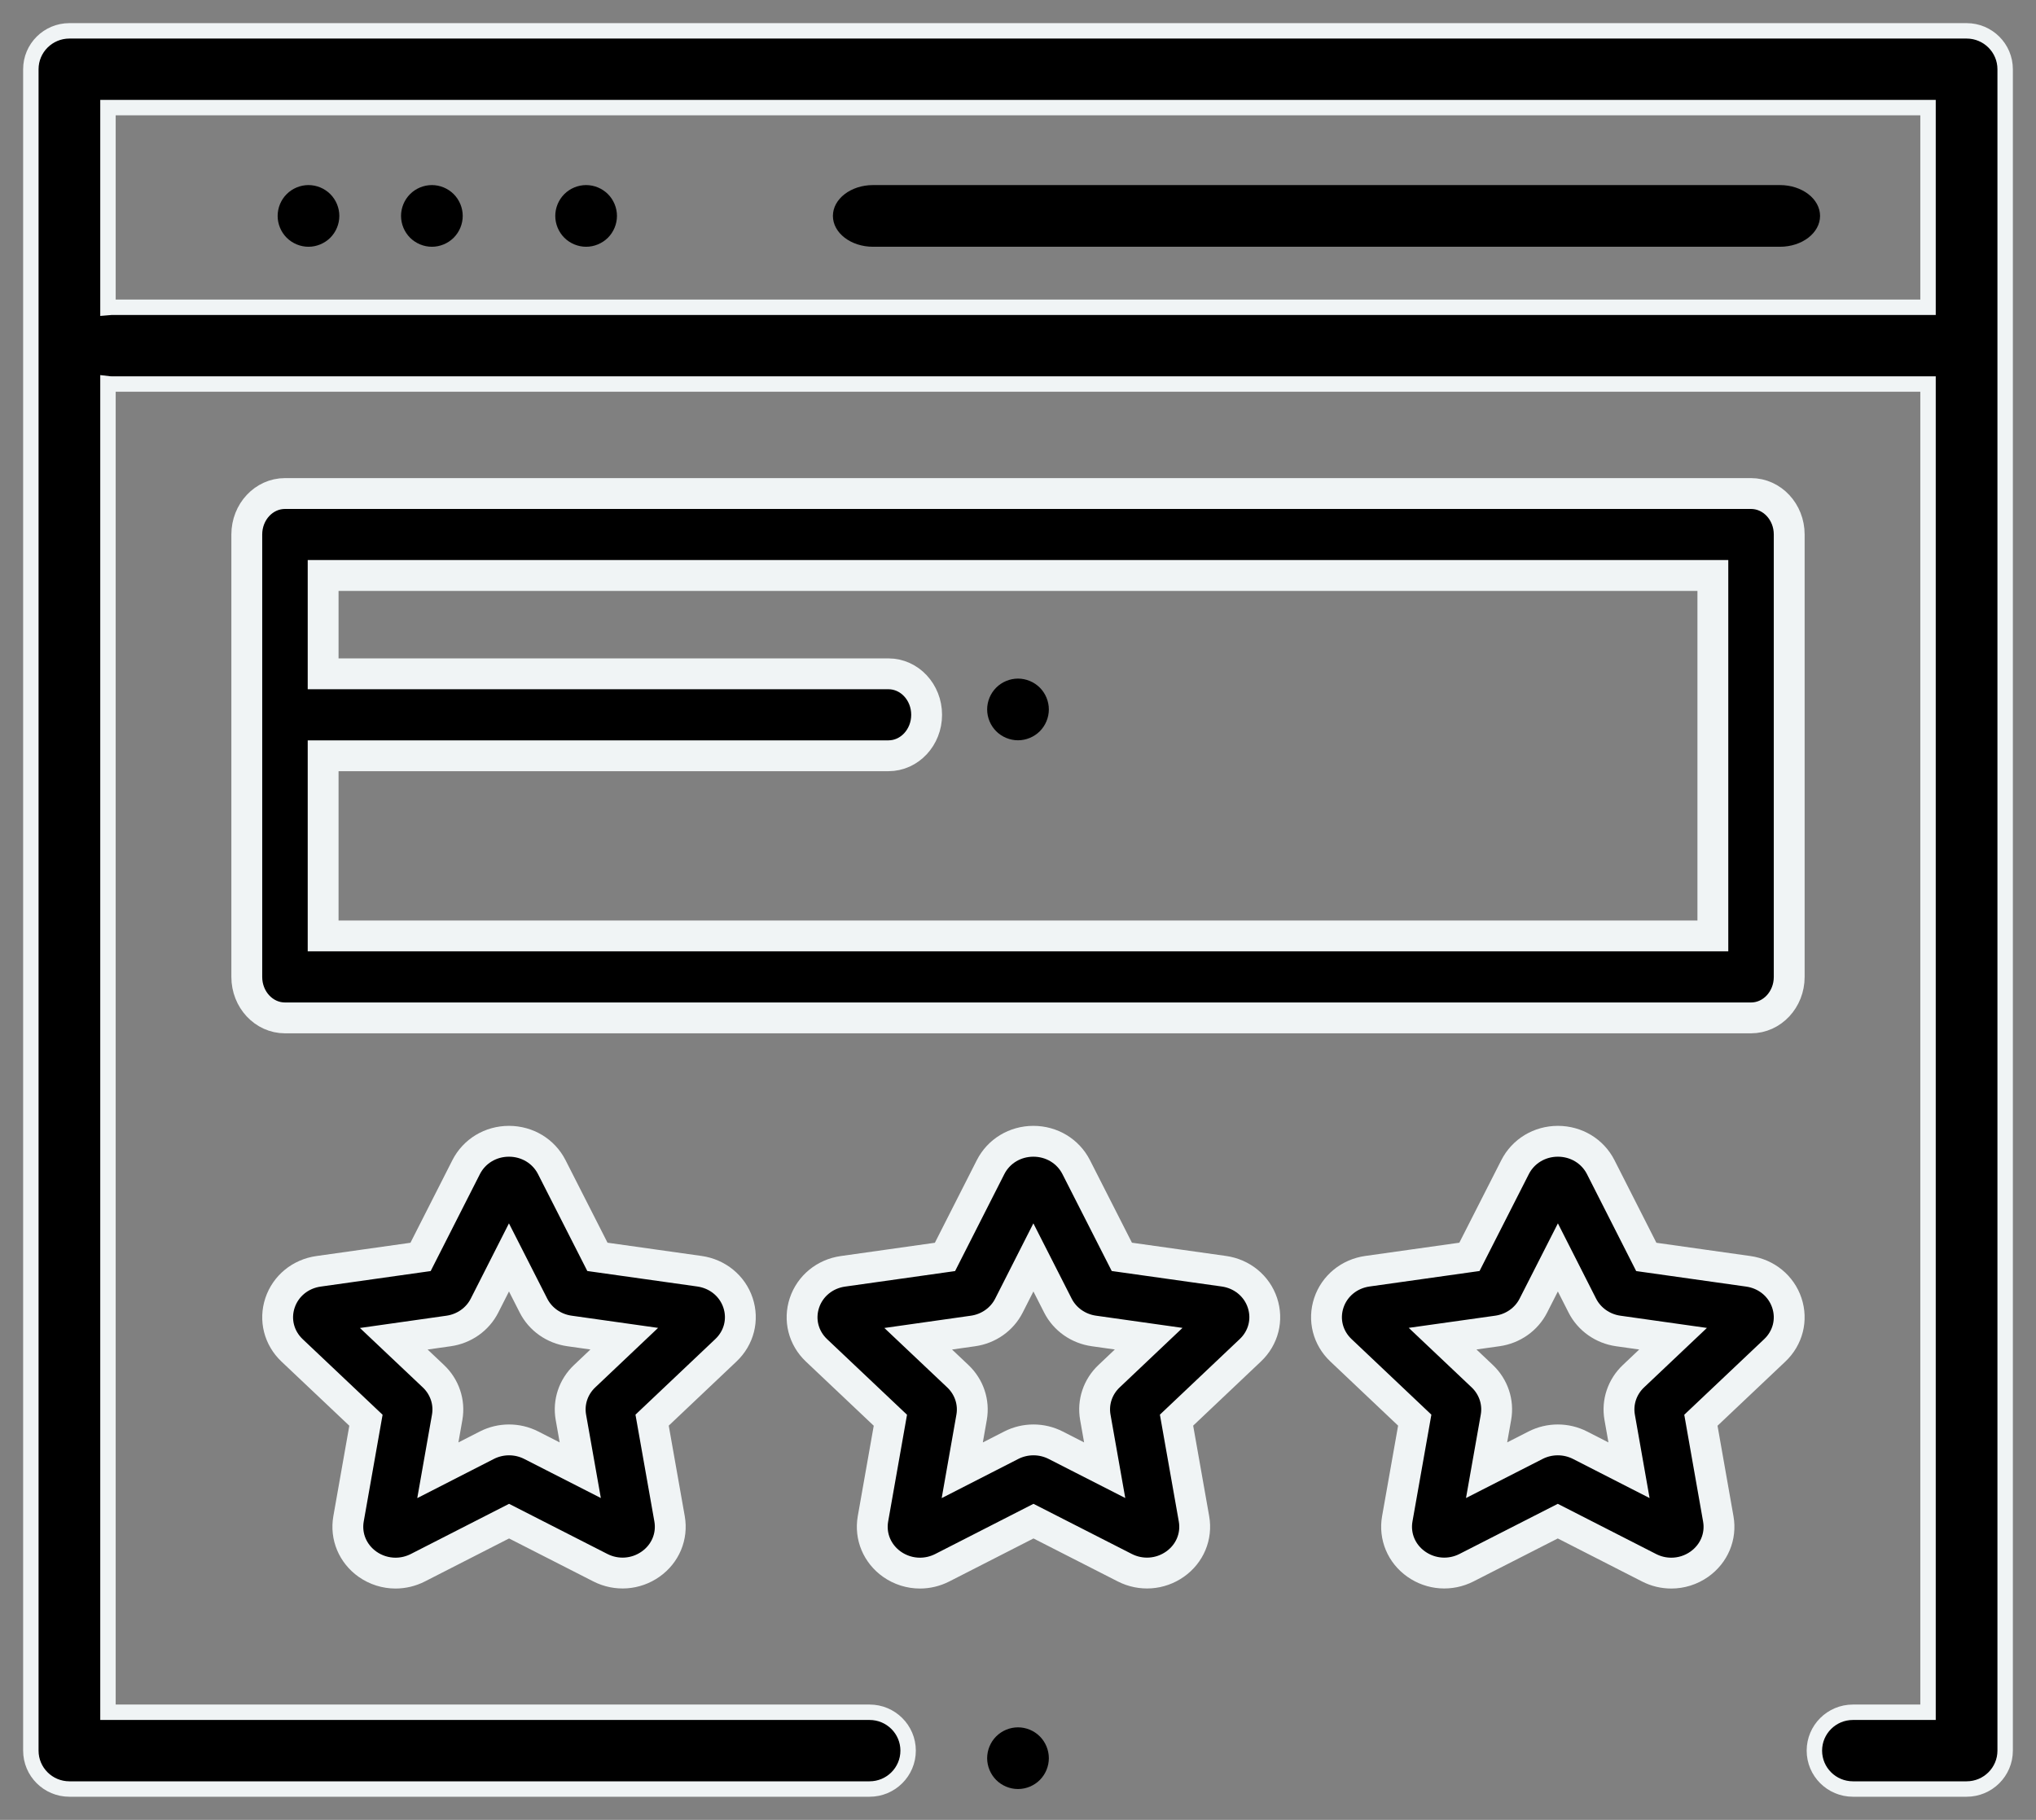
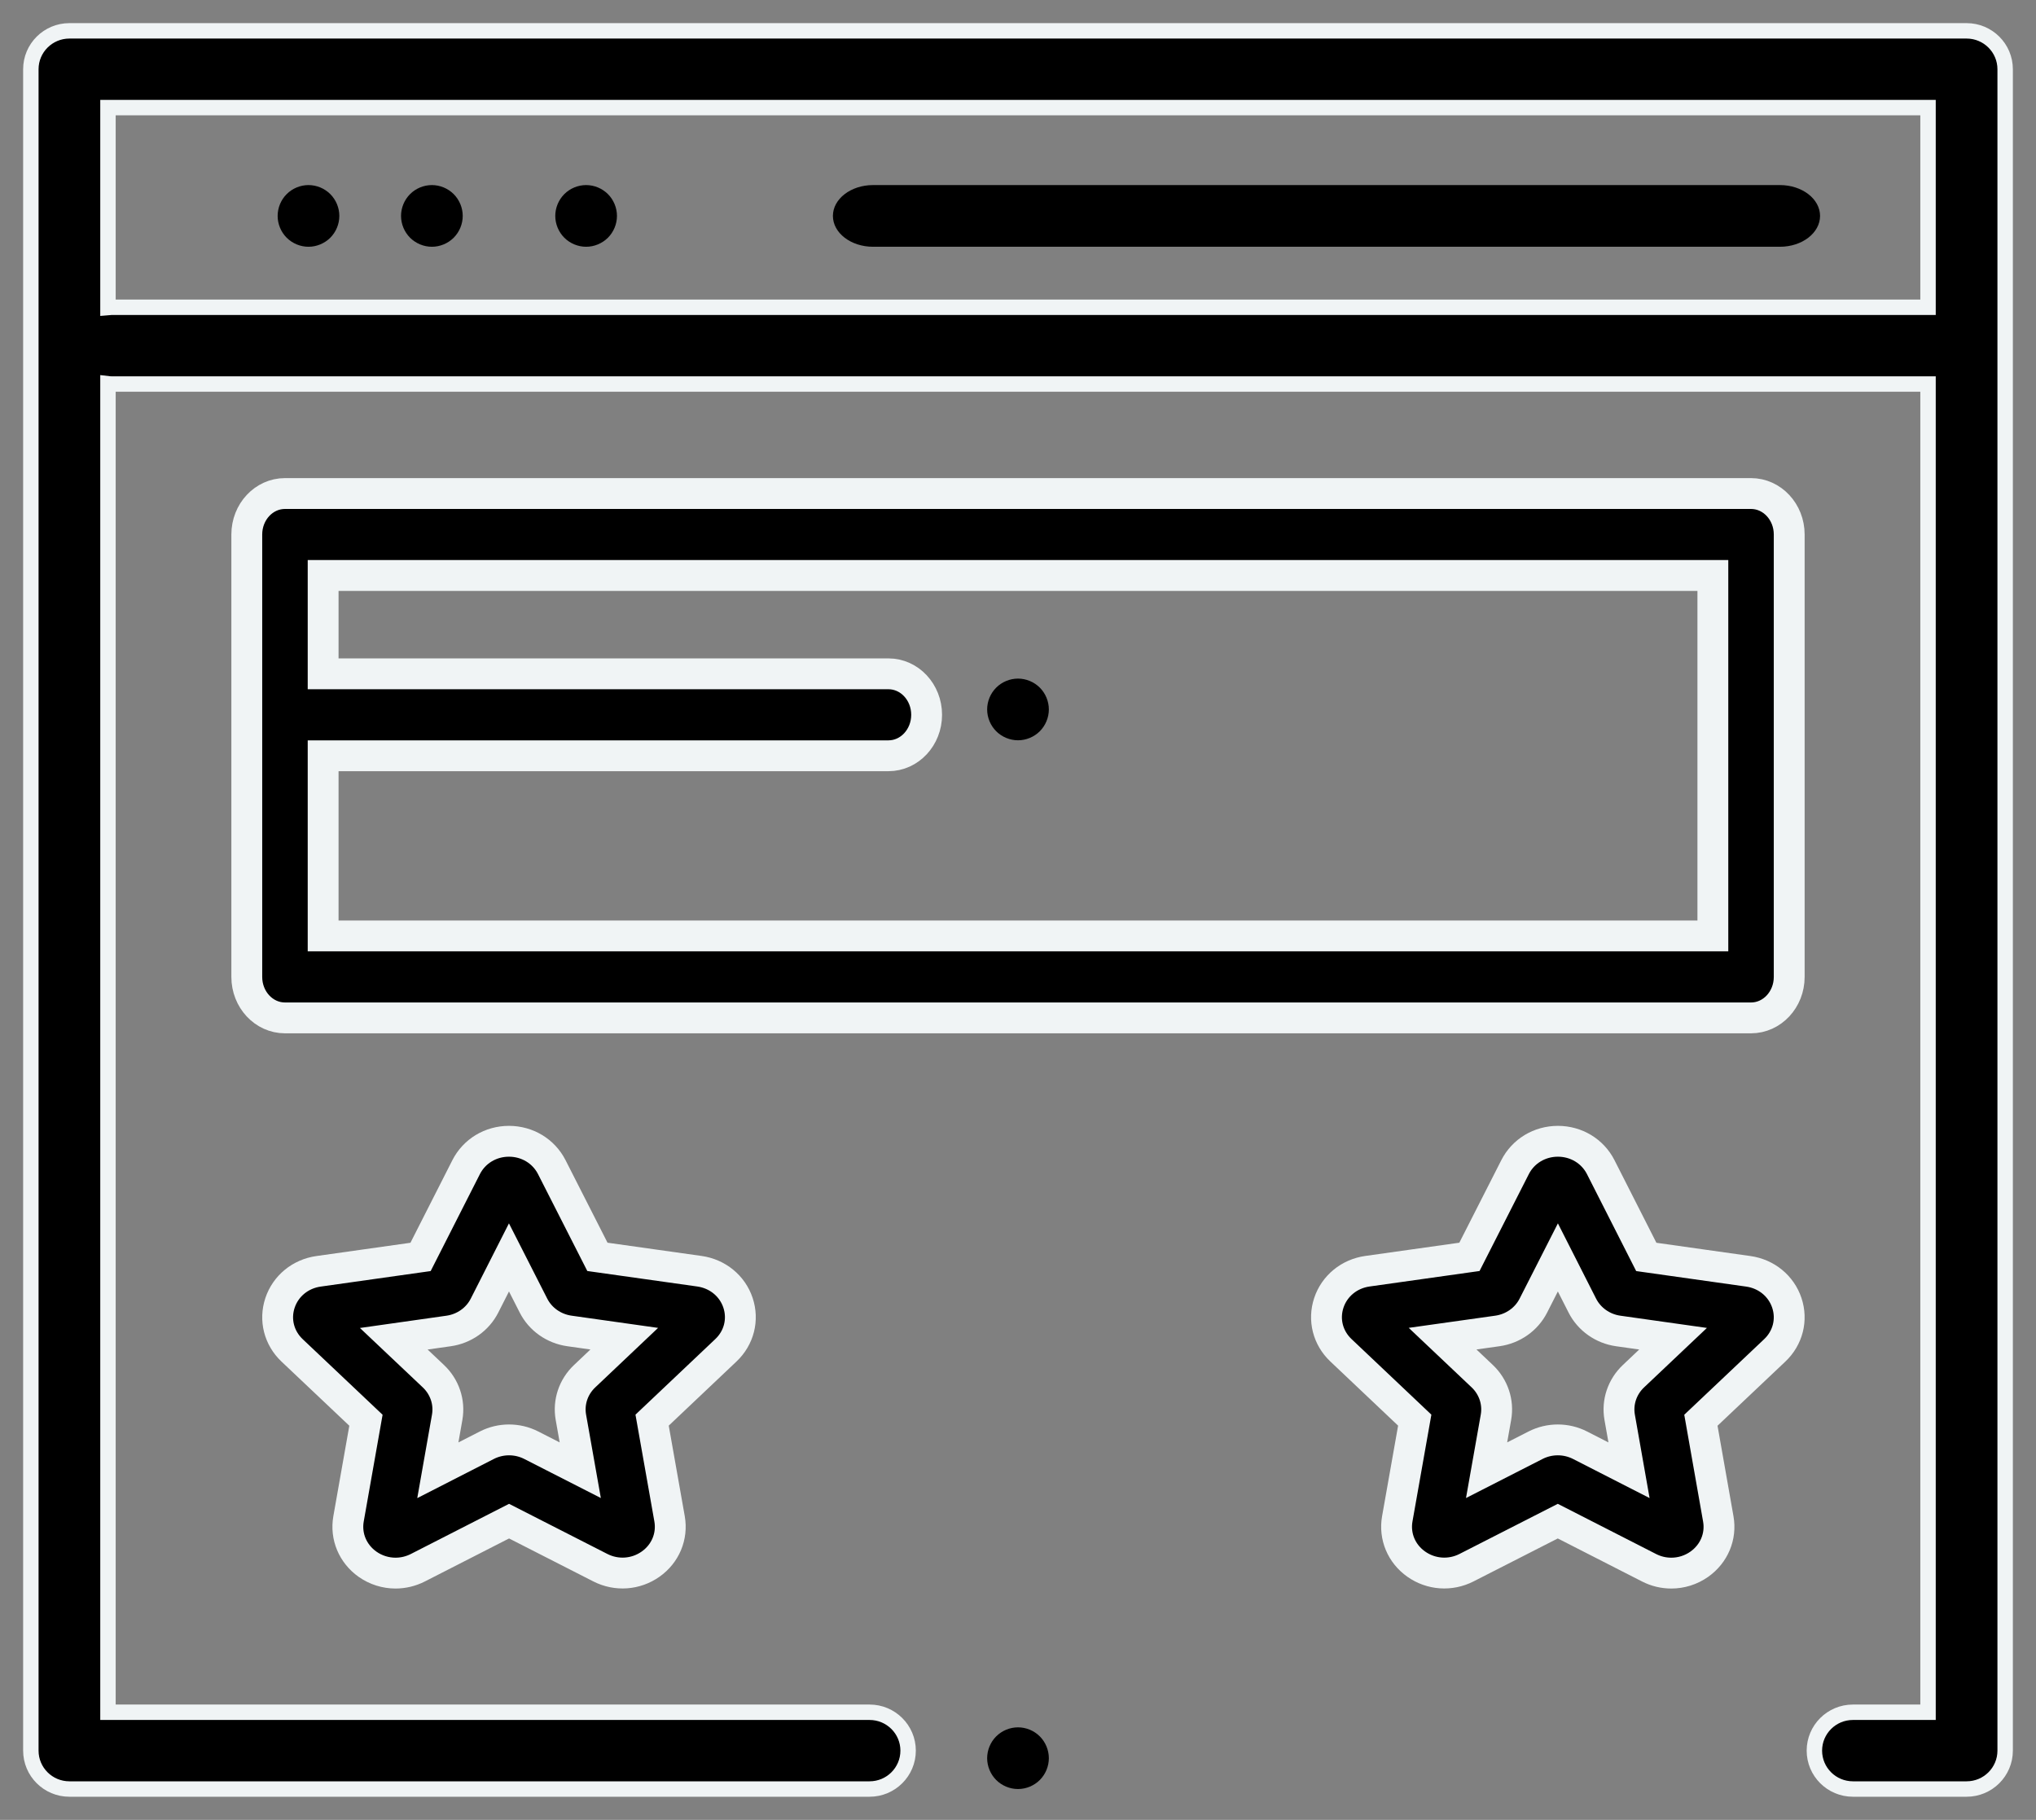
<svg xmlns="http://www.w3.org/2000/svg" width="66px" height="59px" viewBox="0 0 66 59" version="1.1">
  <rect x="0" y="0" width="66" height="59" fill="#808080" stroke="none" />
  <title>rating</title>
  <desc>Created with Sketch.</desc>
  <g id="Page-1" stroke="none" stroke-width="1" fill="none" fill-rule="evenodd">
    <g id="LaunchFXM-Copy-2" transform="translate(-672, -4554)" fill="#000000">
      <g id="rating" transform="translate(673, 4555)">
        <path d="M62.75,0 L1.25,0 C0.56,0 0,0.557 0,1.245 L0,55.755 C0,56.443 0.56,57 1.25,57 L27.188,57 C27.878,57 28.438,56.443 28.438,55.755 C28.438,55.068 27.878,54.511 27.188,54.511 L2.5,54.511 L2.5,11.443 C2.541,11.448 2.583,11.45 2.626,11.45 L61.5,11.45 L61.5,54.511 L59.066,54.511 C58.376,54.511 57.816,55.068 57.816,55.755 C57.816,56.443 58.376,57 59.066,57 L62.75,57 C63.44,57 64,56.443 64,55.755 L64,1.245 C64,0.557 63.44,0 62.75,0 Z M61.5,8.961 L2.626,8.961 C2.583,8.961 2.541,8.963 2.5,8.967 L2.5,2.489 L61.5,2.489 L61.5,8.961 Z" id="Shape" stroke="#F0F4F5" stroke-width="0.5" fill-rule="nonzero" />
        <path d="M32.707,55.293 C32.521,55.107 32.263,55 32,55 C31.737,55 31.479,55.107 31.293,55.293 C31.107,55.479 31,55.737 31,56 C31,56.263 31.107,56.521 31.293,56.707 C31.479,56.893 31.737,57 32,57 C32.263,57 32.521,56.893 32.707,56.707 C32.893,56.521 33,56.263 33,56 C33,55.737 32.893,55.479 32.707,55.293 Z" id="Path" />
        <path d="M56.699,5 L27.301,5 C26.583,5 26,5.448 26,6 C26,6.552 26.583,7 27.301,7 L56.699,7 C57.417,7 58,6.552 58,6 C58,5.448 57.417,5 56.699,5 Z" id="Path" />
        <path d="M13.707,5.293 C13.521,5.107 13.263,5 13,5 C12.737,5 12.479,5.107 12.293,5.293 C12.107,5.479 12,5.737 12,6 C12,6.263 12.107,6.521 12.293,6.707 C12.479,6.893 12.737,7 13,7 C13.263,7 13.521,6.893 13.707,6.707 C13.893,6.521 14,6.263 14,6 C14,5.737 13.893,5.479 13.707,5.293 Z" id="Path" />
        <path d="M9.707,5.293 C9.521,5.107 9.263,5 9,5 C8.737,5 8.479,5.107 8.293,5.293 C8.107,5.479 8,5.737 8,6 C8,6.263 8.107,6.521 8.293,6.707 C8.479,6.893 8.737,7 9,7 C9.263,7 9.521,6.893 9.707,6.707 C9.893,6.521 10,6.263 10,6 C10,5.737 9.893,5.479 9.707,5.293 Z" id="Path" />
        <path d="M18.707,5.293 C18.521,5.107 18.263,5 18,5 C17.737,5 17.479,5.107 17.293,5.293 C17.107,5.479 17,5.737 17,6 C17,6.263 17.107,6.521 17.293,6.707 C17.479,6.893 17.737,7 18,7 C18.263,7 18.521,6.893 18.707,6.707 C18.893,6.521 19,6.263 19,6 C19,5.737 18.893,5.479 18.707,5.293 Z" id="Path" />
-         <path d="M39.923,41.235 C39.74,40.688 39.261,40.296 38.674,40.213 L35.366,39.747 L33.886,36.837 C33.886,36.837 33.886,36.837 33.886,36.837 C33.623,36.321 33.092,36 32.499,36 C32.499,36 32.499,36 32.498,36 C31.905,36 31.374,36.321 31.111,36.838 L29.633,39.749 L26.325,40.216 C25.738,40.299 25.26,40.691 25.077,41.239 C24.894,41.787 25.044,42.377 25.469,42.779 L27.863,45.044 L27.298,48.243 C27.199,48.811 27.435,49.373 27.914,49.712 C28.186,49.903 28.503,50 28.822,50 C29.068,50 29.315,49.942 29.544,49.826 L32.502,48.315 L35.461,49.824 C35.986,50.092 36.61,50.048 37.09,49.709 C37.57,49.371 37.805,48.808 37.705,48.24 L37.139,45.041 L39.532,42.775 C39.957,42.373 40.106,41.783 39.923,41.235 Z M34.951,43.617 C34.586,43.962 34.42,44.46 34.506,44.946 L34.81,46.664 L33.22,45.853 C32.769,45.623 32.231,45.624 31.781,45.854 L30.193,46.666 L30.496,44.948 C30.582,44.46 30.415,43.963 30.051,43.618 L28.765,42.402 L30.541,42.15 C31.045,42.079 31.481,41.772 31.706,41.328 L32.499,39.765 L33.294,41.328 C33.519,41.771 33.955,42.078 34.459,42.149 L36.236,42.4 L34.951,43.617 Z" id="Shape" stroke="#F0F4F5" fill-rule="nonzero" />
        <path d="M22.923,41.235 C22.74,40.688 22.261,40.296 21.674,40.213 L18.366,39.747 L16.886,36.837 C16.886,36.837 16.886,36.837 16.886,36.837 C16.623,36.321 16.092,36 15.499,36 C15.499,36 15.499,36 15.498,36 C14.905,36 14.374,36.321 14.111,36.838 L12.633,39.749 L9.325,40.216 C8.738,40.299 8.26,40.691 8.077,41.239 C7.894,41.787 8.044,42.377 8.469,42.779 L10.863,45.044 L10.298,48.243 C10.199,48.811 10.435,49.373 10.914,49.712 C11.186,49.903 11.503,50 11.822,50 C12.068,50 12.315,49.942 12.544,49.826 L15.502,48.315 L18.461,49.824 C18.986,50.092 19.61,50.048 20.09,49.709 C20.57,49.371 20.805,48.808 20.705,48.24 L20.139,45.041 L22.532,42.775 C22.957,42.373 23.106,41.783 22.923,41.235 Z M17.951,43.617 C17.586,43.962 17.42,44.459 17.506,44.946 L17.81,46.664 L16.22,45.853 C15.769,45.623 15.231,45.624 14.781,45.854 L13.193,46.666 L13.496,44.948 C13.582,44.46 13.415,43.963 13.051,43.618 L11.765,42.402 L13.541,42.15 C14.045,42.079 14.481,41.772 14.706,41.328 L15.499,39.765 L16.294,41.328 C16.519,41.771 16.955,42.078 17.459,42.149 L19.236,42.4 L17.951,43.617 Z" id="Shape" stroke="#F0F4F5" fill-rule="nonzero" />
-         <path d="M56.923,41.239 C56.74,40.691 56.262,40.299 55.675,40.216 L52.367,39.749 L50.889,36.837 C50.626,36.321 50.095,36 49.502,36 C49.502,36 49.501,36 49.501,36 C48.908,36 48.377,36.321 48.114,36.837 C48.114,36.837 48.114,36.837 48.114,36.837 L46.634,39.747 L43.326,40.213 C42.739,40.296 42.26,40.688 42.077,41.235 C41.894,41.783 42.043,42.373 42.468,42.775 L44.861,45.041 L44.295,48.24 C44.195,48.808 44.43,49.371 44.91,49.709 C45.39,50.048 46.014,50.092 46.539,49.824 L49.498,48.315 L52.457,49.826 C52.685,49.943 52.932,50 53.178,50 C53.497,50 53.814,49.903 54.085,49.712 C54.565,49.373 54.801,48.811 54.701,48.243 L54.137,45.044 L56.531,42.779 C56.956,42.377 57.106,41.787 56.923,41.239 Z M51.949,43.618 C51.585,43.963 51.418,44.46 51.504,44.947 L51.807,46.665 L50.22,45.854 C49.994,45.739 49.747,45.681 49.499,45.681 C49.252,45.681 49.005,45.738 48.779,45.853 L47.19,46.664 L47.494,44.946 C47.58,44.459 47.414,43.962 47.05,43.616 L45.764,42.399 L47.541,42.149 C48.045,42.078 48.481,41.771 48.706,41.328 L49.501,39.765 L50.294,41.328 C50.519,41.771 50.955,42.079 51.459,42.15 L53.235,42.401 L51.949,43.618 Z" id="Shape" stroke="#F0F4F5" fill-rule="nonzero" />
+         <path d="M56.923,41.239 C56.74,40.691 56.262,40.299 55.675,40.216 L52.367,39.749 L50.889,36.837 C50.626,36.321 50.095,36 49.502,36 C48.908,36 48.377,36.321 48.114,36.837 C48.114,36.837 48.114,36.837 48.114,36.837 L46.634,39.747 L43.326,40.213 C42.739,40.296 42.26,40.688 42.077,41.235 C41.894,41.783 42.043,42.373 42.468,42.775 L44.861,45.041 L44.295,48.24 C44.195,48.808 44.43,49.371 44.91,49.709 C45.39,50.048 46.014,50.092 46.539,49.824 L49.498,48.315 L52.457,49.826 C52.685,49.943 52.932,50 53.178,50 C53.497,50 53.814,49.903 54.085,49.712 C54.565,49.373 54.801,48.811 54.701,48.243 L54.137,45.044 L56.531,42.779 C56.956,42.377 57.106,41.787 56.923,41.239 Z M51.949,43.618 C51.585,43.963 51.418,44.46 51.504,44.947 L51.807,46.665 L50.22,45.854 C49.994,45.739 49.747,45.681 49.499,45.681 C49.252,45.681 49.005,45.738 48.779,45.853 L47.19,46.664 L47.494,44.946 C47.58,44.459 47.414,43.962 47.05,43.616 L45.764,42.399 L47.541,42.149 C48.045,42.078 48.481,41.771 48.706,41.328 L49.501,39.765 L50.294,41.328 C50.519,41.771 50.955,42.079 51.459,42.15 L53.235,42.401 L51.949,43.618 Z" id="Shape" stroke="#F0F4F5" fill-rule="nonzero" />
        <path d="M55.762,15 L8.238,15 C7.554,15 7,15.595 7,16.328 L7,30.672 C7,31.405 7.554,32 8.238,32 L55.762,32 C56.446,32 57,31.405 57,30.672 L57,16.328 C57,15.595 56.446,15 55.762,15 Z M54.525,29.343 L9.475,29.343 L9.475,23.502 L27.8,23.502 C28.484,23.502 29.038,22.907 29.038,22.173 C29.038,21.44 28.484,20.845 27.8,20.845 L9.475,20.845 L9.475,17.657 L54.525,17.657 L54.525,29.343 Z" id="Shape" stroke="#F0F4F5" fill-rule="nonzero" />
        <path d="M32.707,21.293 C32.521,21.107 32.263,21 32,21 C31.737,21 31.479,21.107 31.293,21.293 C31.107,21.479 31,21.737 31,22 C31,22.263 31.107,22.521 31.293,22.707 C31.479,22.893 31.737,23 32,23 C32.263,23 32.521,22.893 32.707,22.707 C32.893,22.521 33,22.263 33,22 C33,21.737 32.893,21.479 32.707,21.293 Z" id="Path" />
      </g>
    </g>
  </g>
</svg>